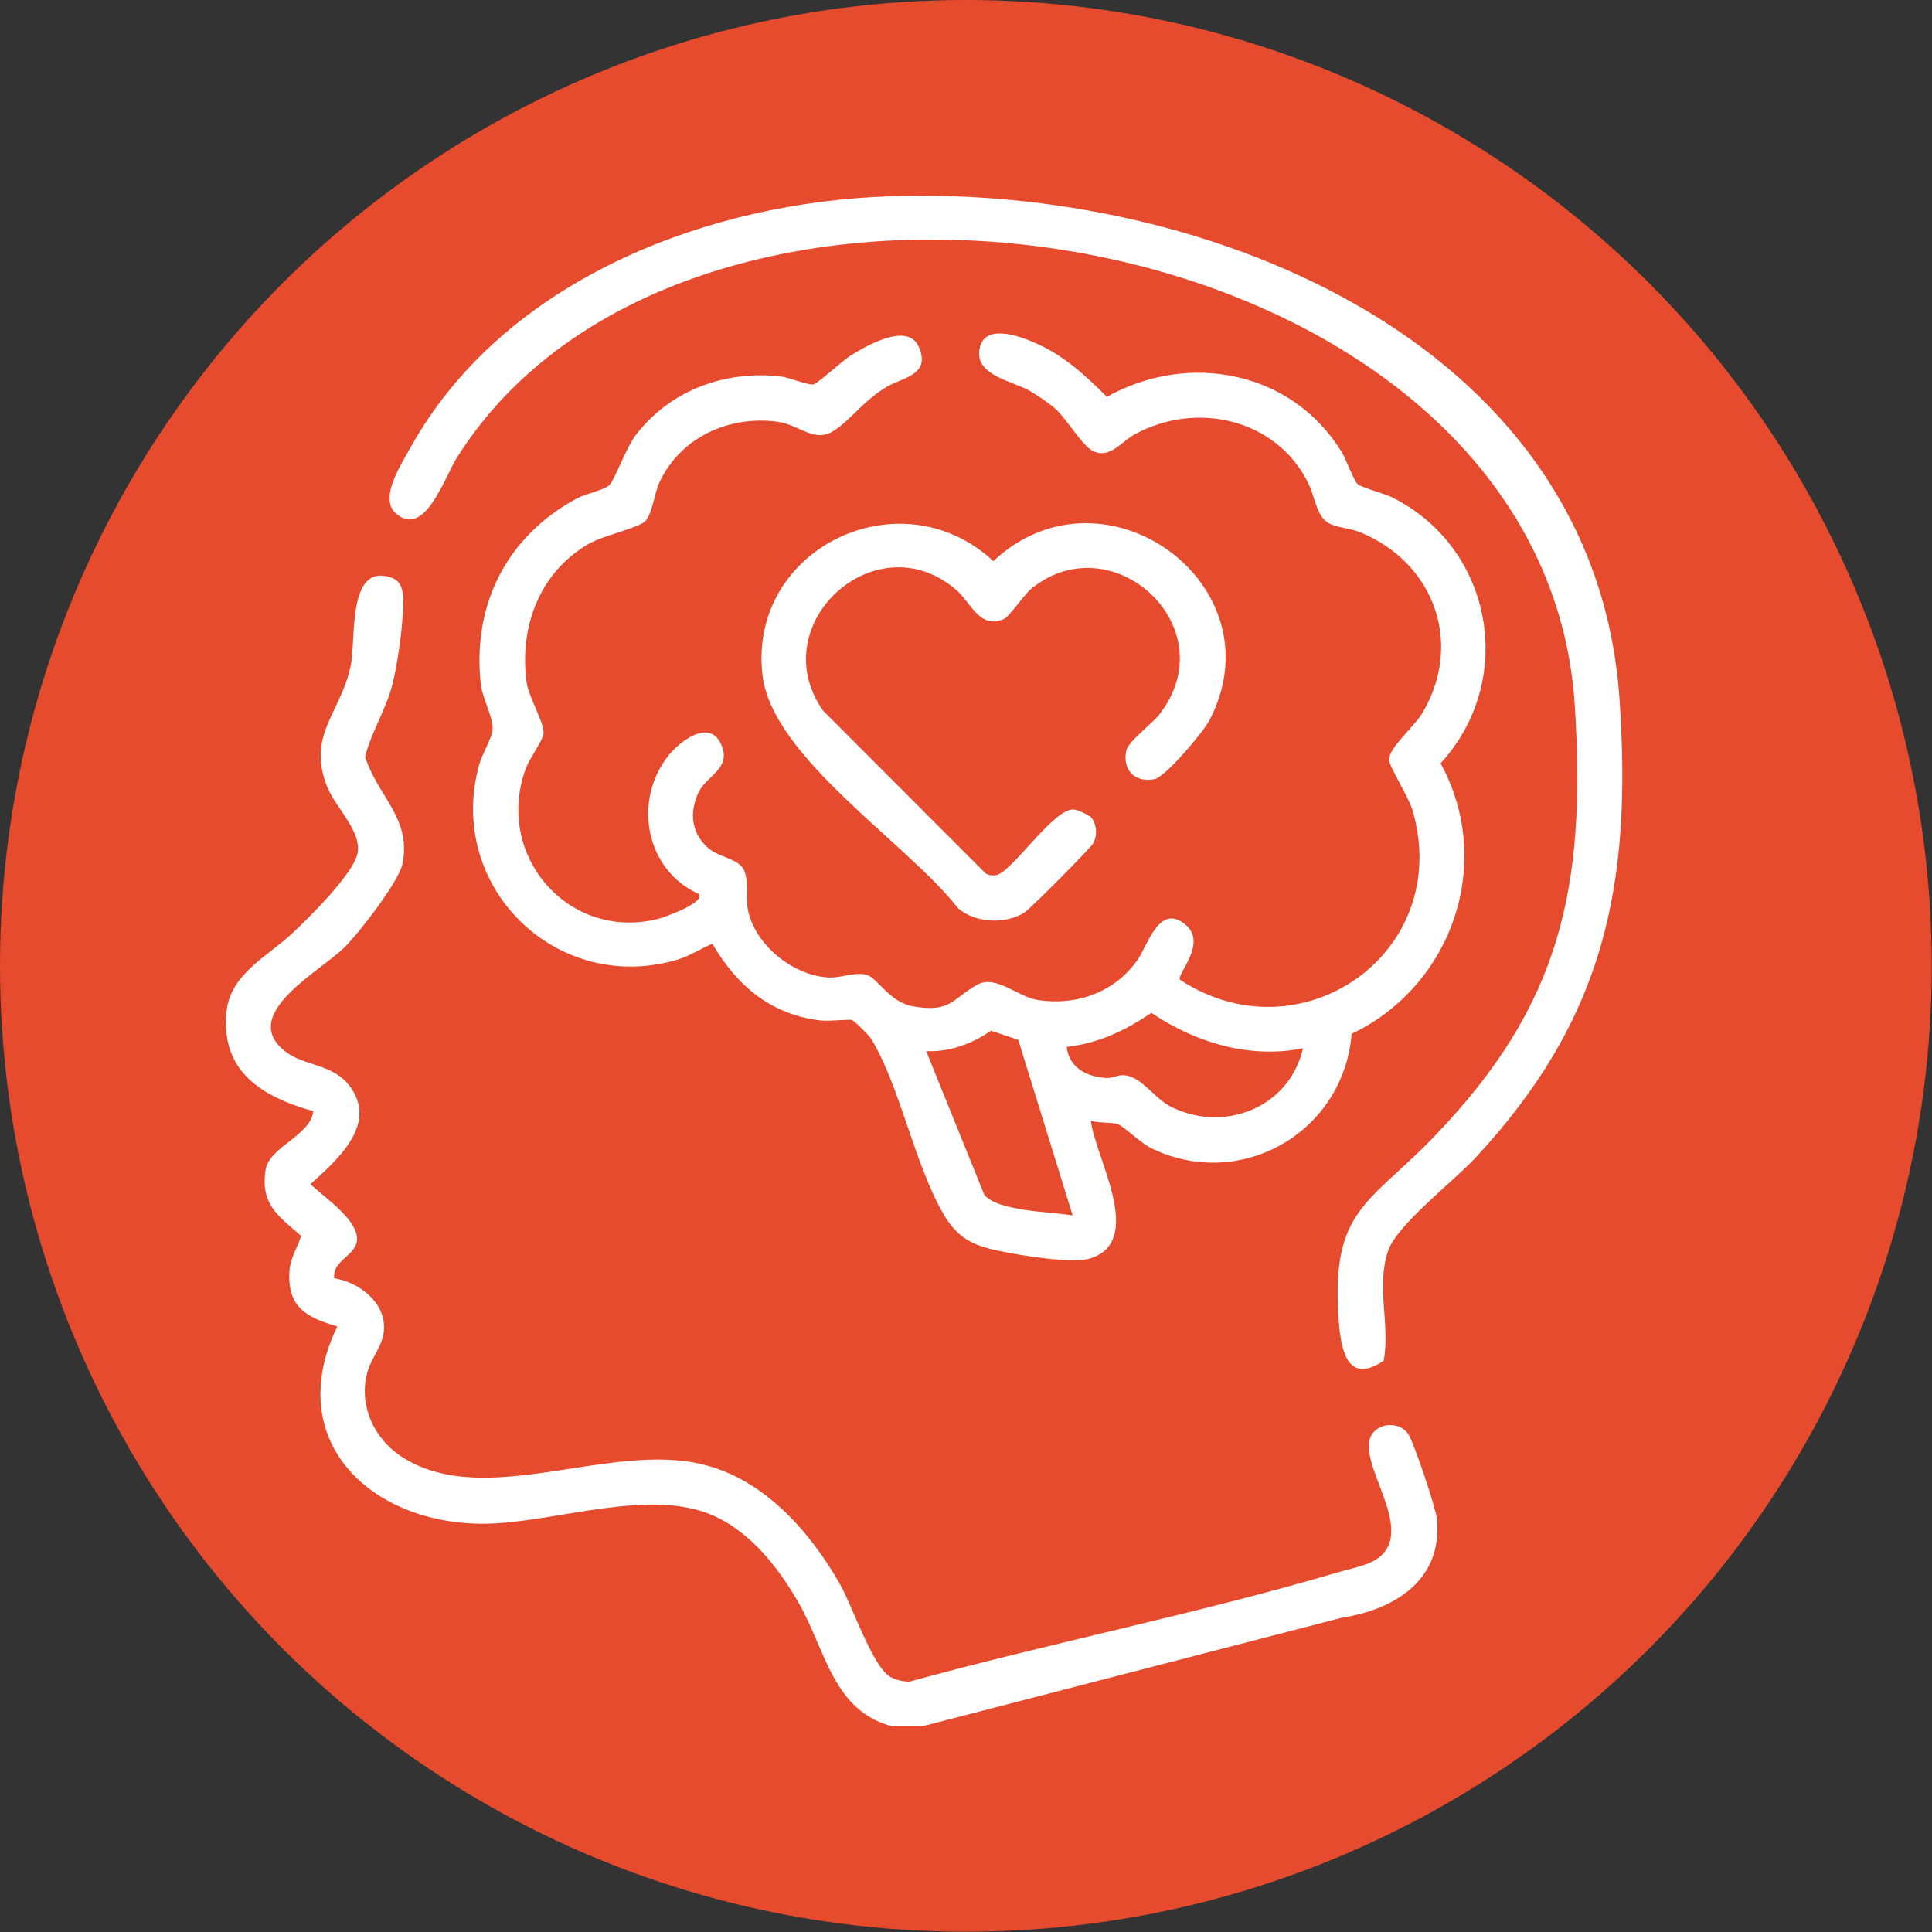
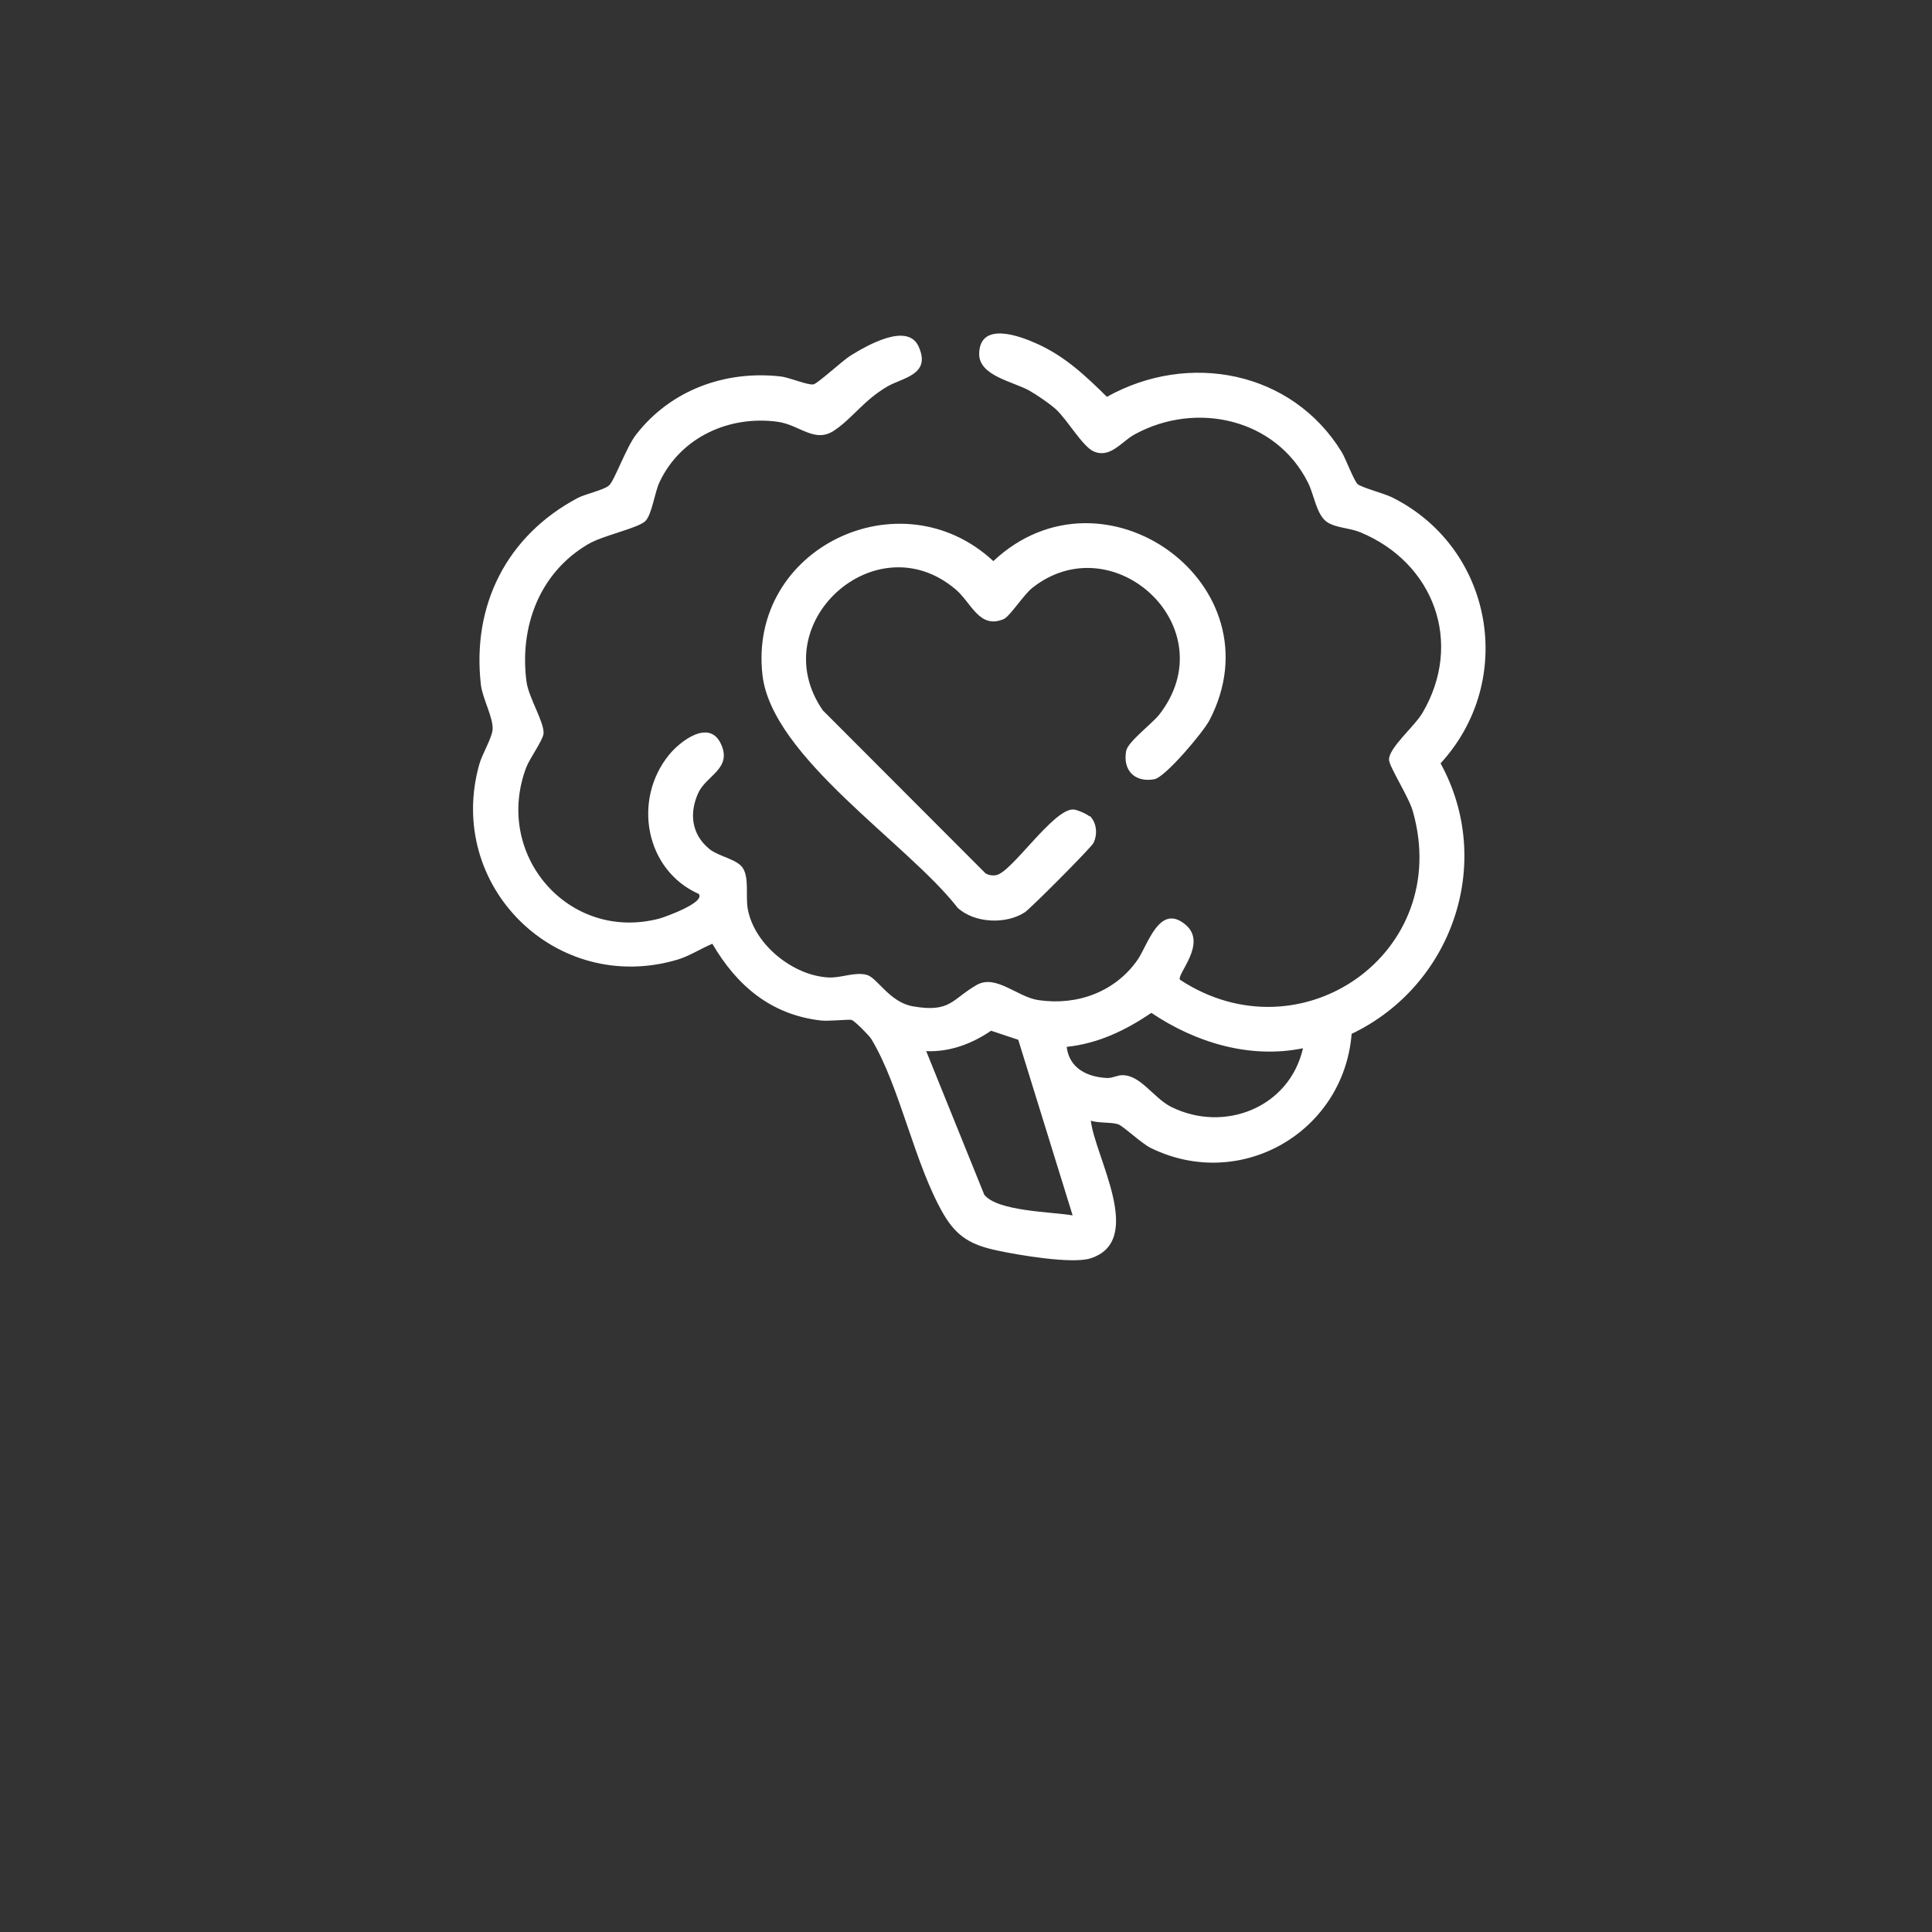
<svg xmlns="http://www.w3.org/2000/svg" id="b" viewBox="0 0 68.21 68.21">
  <rect x="0" y="0" width="68.21" height="68.21" fill="#333333" stroke="none" />
  <defs>
    <style>.e{fill:#fff;}.f{fill:#e74b2e;}</style>
  </defs>
  <g id="c">
-     <circle class="f" cx="34.1" cy="34.1" r="34.1" />
-   </g>
+     </g>
  <g id="d">
-     <path class="e" d="M31.54,60.96c-2.12-.53-2.38-2.67-3.32-4.33-.7-1.23-1.68-2.51-3.01-3.11-2.21-1-5.46.18-7.87.27-4.1.15-7.43-2.83-5.43-6.96-1.1-.32-1.77-.68-1.69-1.95.03-.5.28-.8.41-1.25-.81-.7-1.45-1.12-1.25-2.34.13-.8,1.6-1.21,1.68-2.06-1.82-.51-3.29-1.41-3.06-3.54.15-1.32,1.47-1.94,2.32-2.74.59-.55,2.1-2.05,2.29-2.77.21-.78-.75-1.65-1.05-2.38-.75-1.85.47-2.61.82-4.29.2-.97-.13-3.64,1.43-3.12.46.15.43.66.42,1.06-.02.74-.19,1.97-.37,2.69-.22.89-.74,1.68-.97,2.57.43,1.4,1.65,2.17,1.32,3.79-.13.63-1.53,2.43-2.03,2.93-.83.84-3.79,2.38-2.11,3.69.69.54,1.71.42,2.31,1.27.95,1.34-.51,2.59-1.42,3.42.48.45,1.55,1.17,1.64,1.84s-.88.8-.8,1.48c.9.14,1.87.89,1.75,1.9-.06.49-.42.9-.56,1.35-.37,1.21.22,2.46,1.27,3.1,2.92,1.8,7.24-.58,10.54.22,2.17.52,3.79,2.36,4.85,4.22.44.77,1.16,2.93,1.78,3.28.2.11.44.17.68.17,4.99-1.37,10.1-2.38,15.06-3.84.4-.12,1.02-.24,1.36-.44,1.73-1.02-1-3.75.04-4.6.34-.28.9-.23,1.15.14.2.3.97,2.6,1.01,2.99.22,2.13-1.46,3.2-3.34,3.49l-14.8,3.83h-1.06Z" />
    <path class="e" d="M38.51,39.54c.12,1.26,1.96,4.27-.02,4.89-.66.2-2.54-.12-3.28-.28-.9-.19-1.42-.47-1.89-1.27-1.04-1.78-1.54-4.52-2.56-6.2-.09-.14-.58-.63-.69-.67-.07-.03-.8.05-1.08.02-1.76-.2-2.97-1.22-3.84-2.71-.41.17-.8.43-1.23.56-4.28,1.27-8.2-2.6-7-6.89.1-.36.44-.92.47-1.22.04-.41-.35-1.1-.41-1.58-.33-2.82.91-5.27,3.4-6.6.27-.15.96-.29,1.13-.46.19-.18.61-1.36.95-1.79,1.22-1.57,3.14-2.27,5.1-2.05.29.03.97.32,1.16.28.15-.03,1.03-.84,1.3-1.01.55-.34,2.01-1.2,2.41-.33.46,1.01-.57,1.1-1.11,1.42-.83.49-1.2,1.09-1.84,1.53-.71.5-1.23-.18-2.03-.29-1.7-.23-3.41.54-4.16,2.12-.18.37-.27,1.16-.51,1.39-.28.26-1.5.5-2.03.82-1.71,1.01-2.42,2.92-2.16,4.86.08.56.63,1.42.6,1.82-.02.23-.48.86-.61,1.19-1.17,3.1,1.51,6.18,4.7,5.34.18-.05,1.63-.56,1.39-.87-1.88-.83-2.35-3.31-1.05-4.91.39-.48,1.43-1.29,1.84-.37.39.86-.53,1.1-.81,1.72-.32.71-.24,1.45.39,1.97.34.28,1.01.36,1.2.7.21.36.08.96.16,1.42.23,1.26,1.6,2.36,2.86,2.42.45.02.93-.21,1.35-.09.37.11.8.97,1.63,1.11,1.33.23,1.37-.26,2.25-.76.68-.38,1.44.44,2.18.54,1.36.2,2.7-.29,3.49-1.42.36-.51.77-2.03,1.7-1.24.78.66-.33,1.75-.2,1.94,4.26,2.8,9.65-.94,8.22-5.95-.14-.5-.82-1.55-.84-1.81-.02-.42.89-1.17,1.18-1.66,1.46-2.48.4-5.31-2.2-6.38-.36-.15-.83-.15-1.14-.34-.4-.24-.48-.98-.7-1.41-1.13-2.26-3.94-2.89-6.11-1.71-.47.25-.86.86-1.45.61-.4-.17-.94-1.13-1.35-1.5-.24-.21-.65-.49-.93-.65-.57-.32-1.78-.52-1.77-1.3.02-1.16,1.44-.63,2.05-.35.98.44,1.71,1.13,2.46,1.87,2.88-1.61,6.53-.92,8.29,1.95.15.25.42.99.56,1.13.13.12.94.33,1.22.47,3.57,1.78,4.4,6.46,1.71,9.39,1.92,3.5.42,7.85-3.14,9.55-.28,3.48-3.93,5.58-7.09,4.03-.33-.16-.99-.79-1.16-.84-.25-.08-.69-.03-.98-.13ZM46,37.01c-1.88.38-3.79-.2-5.35-1.25-.92.62-1.87,1.08-2.99,1.2.09.76.73,1.07,1.44,1.1.19,0,.35-.1.52-.1.65-.01,1.1.8,1.73,1.12,1.88.93,4.17.02,4.65-2.06ZM35.95,36.71l-.96-.32c-.67.46-1.47.76-2.29.72l2.05,5.07c.47.59,2.36.6,3.12.73l-1.92-6.2Z" />
-     <path class="e" d="M30.78,6.96c11.26-.64,25.54,4.85,26.4,17.75.45,6.63-.57,11.32-5.12,16.2-.77.82-2.76,2.35-3.06,3.27-.42,1.28.09,2.61-.15,3.86-1.31.89-1.52-.44-1.59-1.48-.27-3.89,1.09-4.05,3.38-6.44,4.47-4.64,5.36-8.77,4.96-15.2-1.09-17.28-31.02-22.2-39.47-8.76-.44.7-1.14,2.87-2.16,1.96-.6-.54.2-1.73.53-2.33,3.18-5.71,10-8.47,16.28-8.83Z" />
    <path class="e" d="M38.48,28.81c.24.24.28.65.12.96-.1.18-2.2,2.29-2.42,2.44-.66.43-1.77.39-2.37-.16-1.76-2.27-6.55-5.31-6.89-8.21-.52-4.49,4.88-7.07,8.15-4.03,3.9-3.66,10.12.84,7.63,5.62-.22.42-1.55,2-1.94,2.08-.69.13-1.13-.31-1-1,.06-.32.9-.95,1.16-1.27,2.4-3.07-1.61-6.76-4.48-4.48-.31.25-.8,1.02-1.01,1.1-.86.36-1.14-.59-1.69-1.05-2.82-2.4-6.8,1.22-4.69,4.27l5.75,5.76c.11.06.24.08.36.06.55-.08,2.03-2.36,2.74-2.32.11,0,.48.16.56.24Z" />
  </g>
</svg>